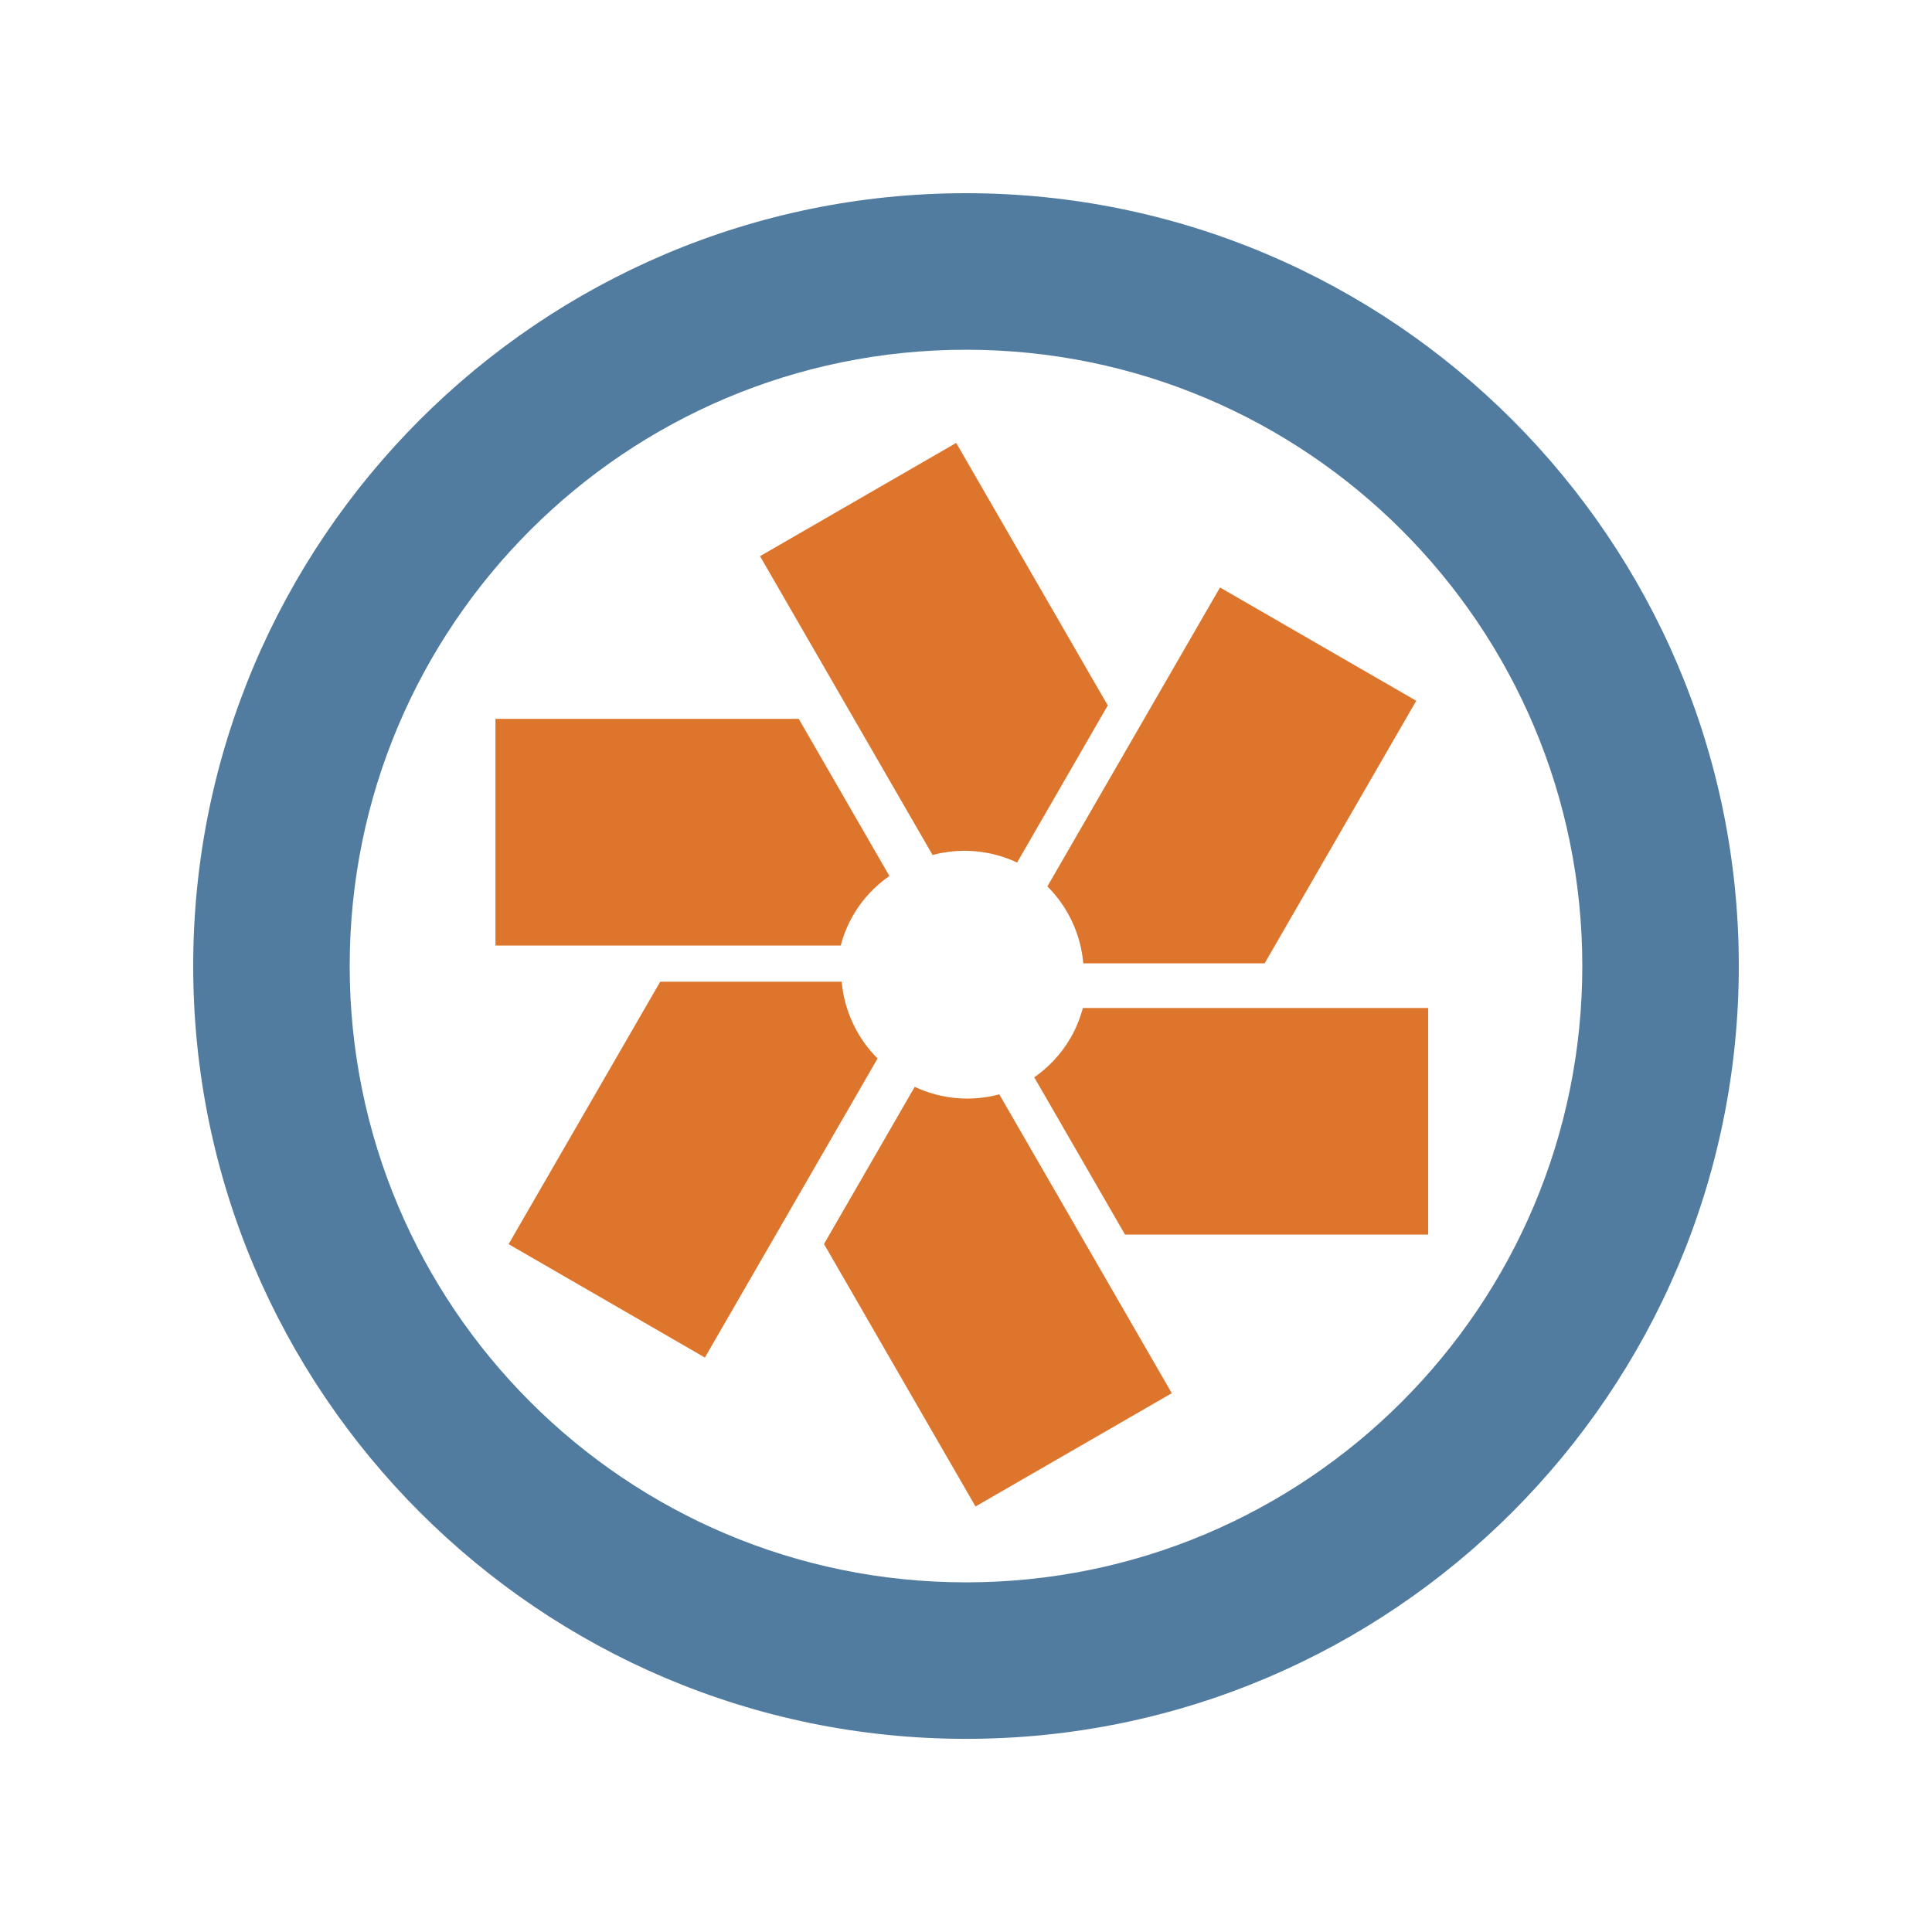
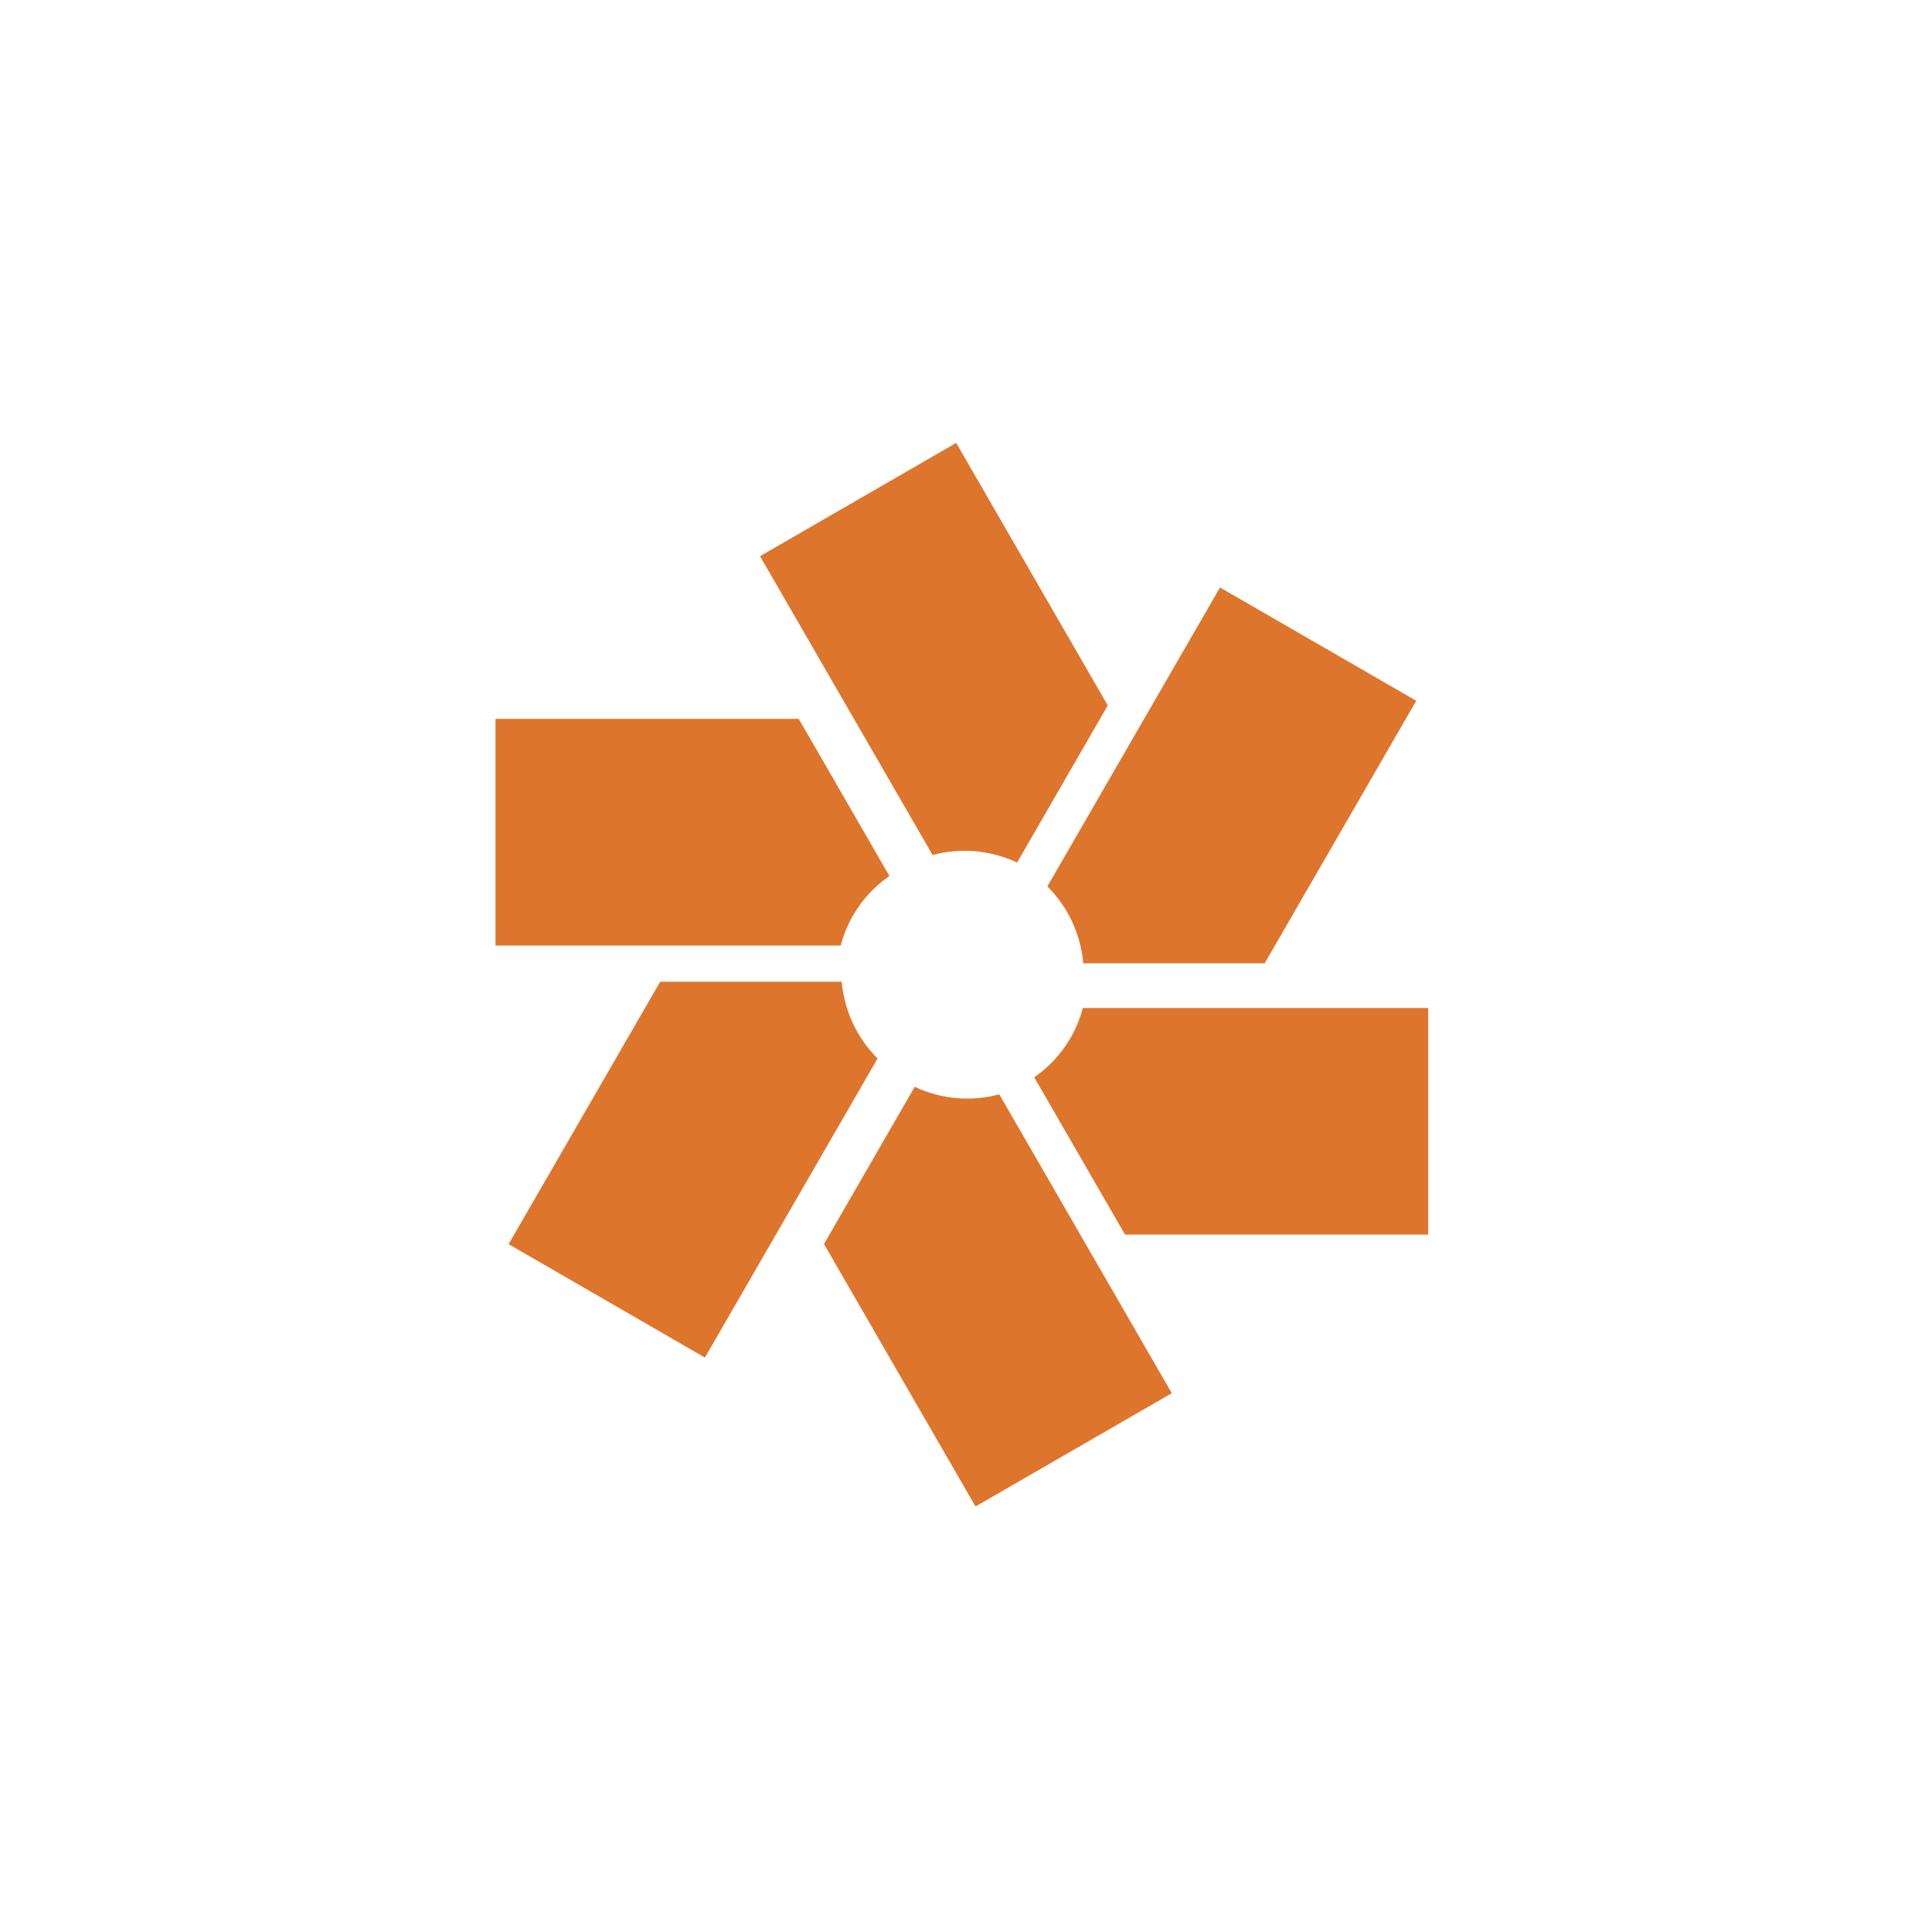
<svg xmlns="http://www.w3.org/2000/svg" width="40" height="40" viewBox="0 0 40 40" fill="none">
  <g clip-path="url(#clip0_2155_6320)">
    <path fill-rule="evenodd" clip-rule="evenodd" d="M15.736 11.516L19.308 17.702C19.876 17.55 20.494 17.594 21.058 17.858L22.935 14.605L19.797 9.17L15.699 11.536L15.736 11.516Z" fill="#DE752C" />
-     <path fill-rule="evenodd" clip-rule="evenodd" d="M10.259 19.576H17.406C17.463 19.363 17.546 19.153 17.661 18.953C17.855 18.618 18.115 18.344 18.414 18.136L16.537 14.883H10.258V19.616H10.259V19.576Z" fill="#DE752C" />
+     <path fill-rule="evenodd" clip-rule="evenodd" d="M10.259 19.576H17.406C17.463 19.363 17.546 19.153 17.661 18.953C17.855 18.618 18.115 18.344 18.414 18.136L16.537 14.883H10.258H10.259V19.576Z" fill="#DE752C" />
    <path fill-rule="evenodd" clip-rule="evenodd" d="M22.165 21.488C21.97 21.825 21.711 22.097 21.413 22.305L23.292 25.56H29.569V20.869H22.42C22.362 21.081 22.28 21.289 22.166 21.488" fill="#DE752C" />
    <path fill-rule="evenodd" clip-rule="evenodd" d="M21.685 18.352C22.118 18.784 22.377 19.351 22.428 19.945H26.183L29.322 14.509L25.259 12.163L21.685 18.352Z" fill="#DE752C" />
    <path fill-rule="evenodd" clip-rule="evenodd" d="M14.594 28.107L18.169 21.915C17.737 21.483 17.479 20.917 17.426 20.325H13.669L10.53 25.759L14.627 28.126L14.594 28.107Z" fill="#DE752C" />
    <path fill-rule="evenodd" clip-rule="evenodd" d="M24.261 28.845L20.689 22.657C20.122 22.81 19.502 22.766 18.938 22.502L17.06 25.756L20.197 31.19L24.295 28.825L24.261 28.845Z" fill="#DE752C" />
-     <path fill-rule="evenodd" clip-rule="evenodd" d="M20.001 4C11.177 4 4 11.178 4 19.998C4 28.822 11.177 36.001 20.001 36.001C28.822 36.001 36 28.822 36 19.998C36 11.177 28.823 4 20 4L20.001 4ZM20.001 7.241C27.047 7.241 32.76 12.952 32.76 19.998C32.76 27.048 27.047 32.761 20 32.761C12.952 32.761 7.24 27.048 7.24 19.998C7.24 12.952 12.952 7.241 20 7.241H20.001Z" fill="#517C9F" />
  </g>
  <defs>
    <clipPath id="clip0_2155_6320">
      <rect width="40" height="40" fill="white" />
    </clipPath>
  </defs>
</svg>